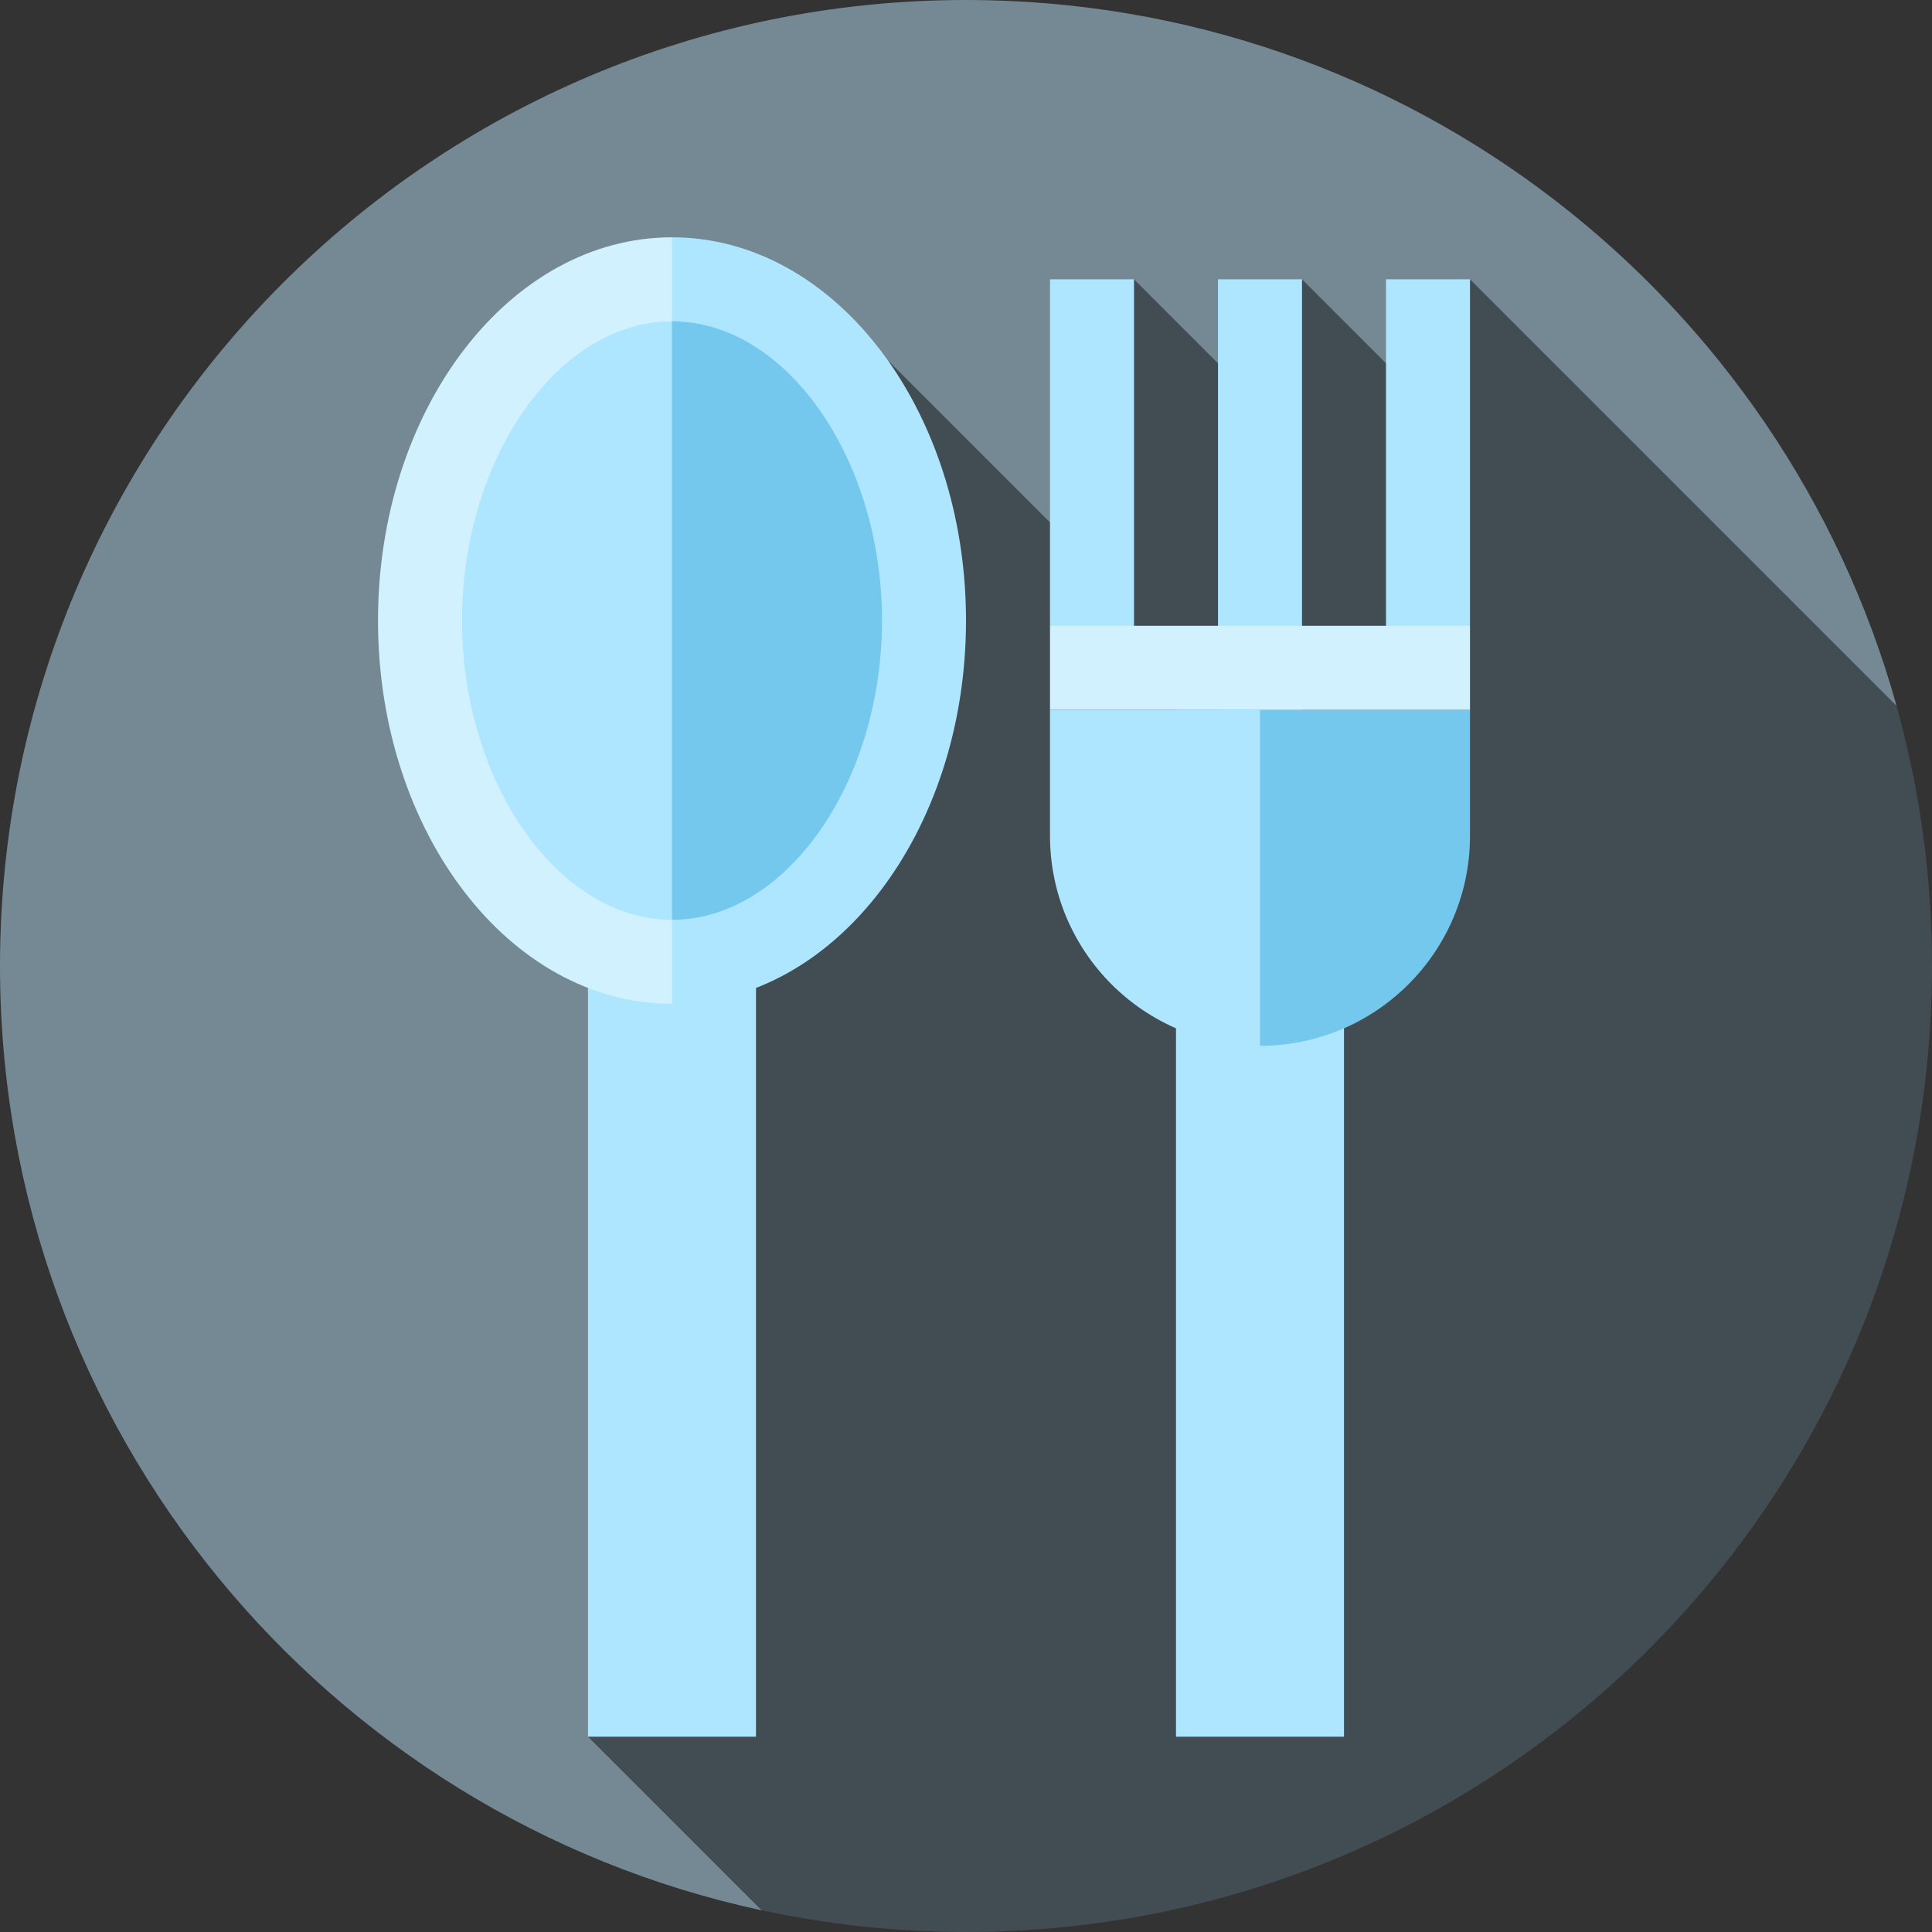
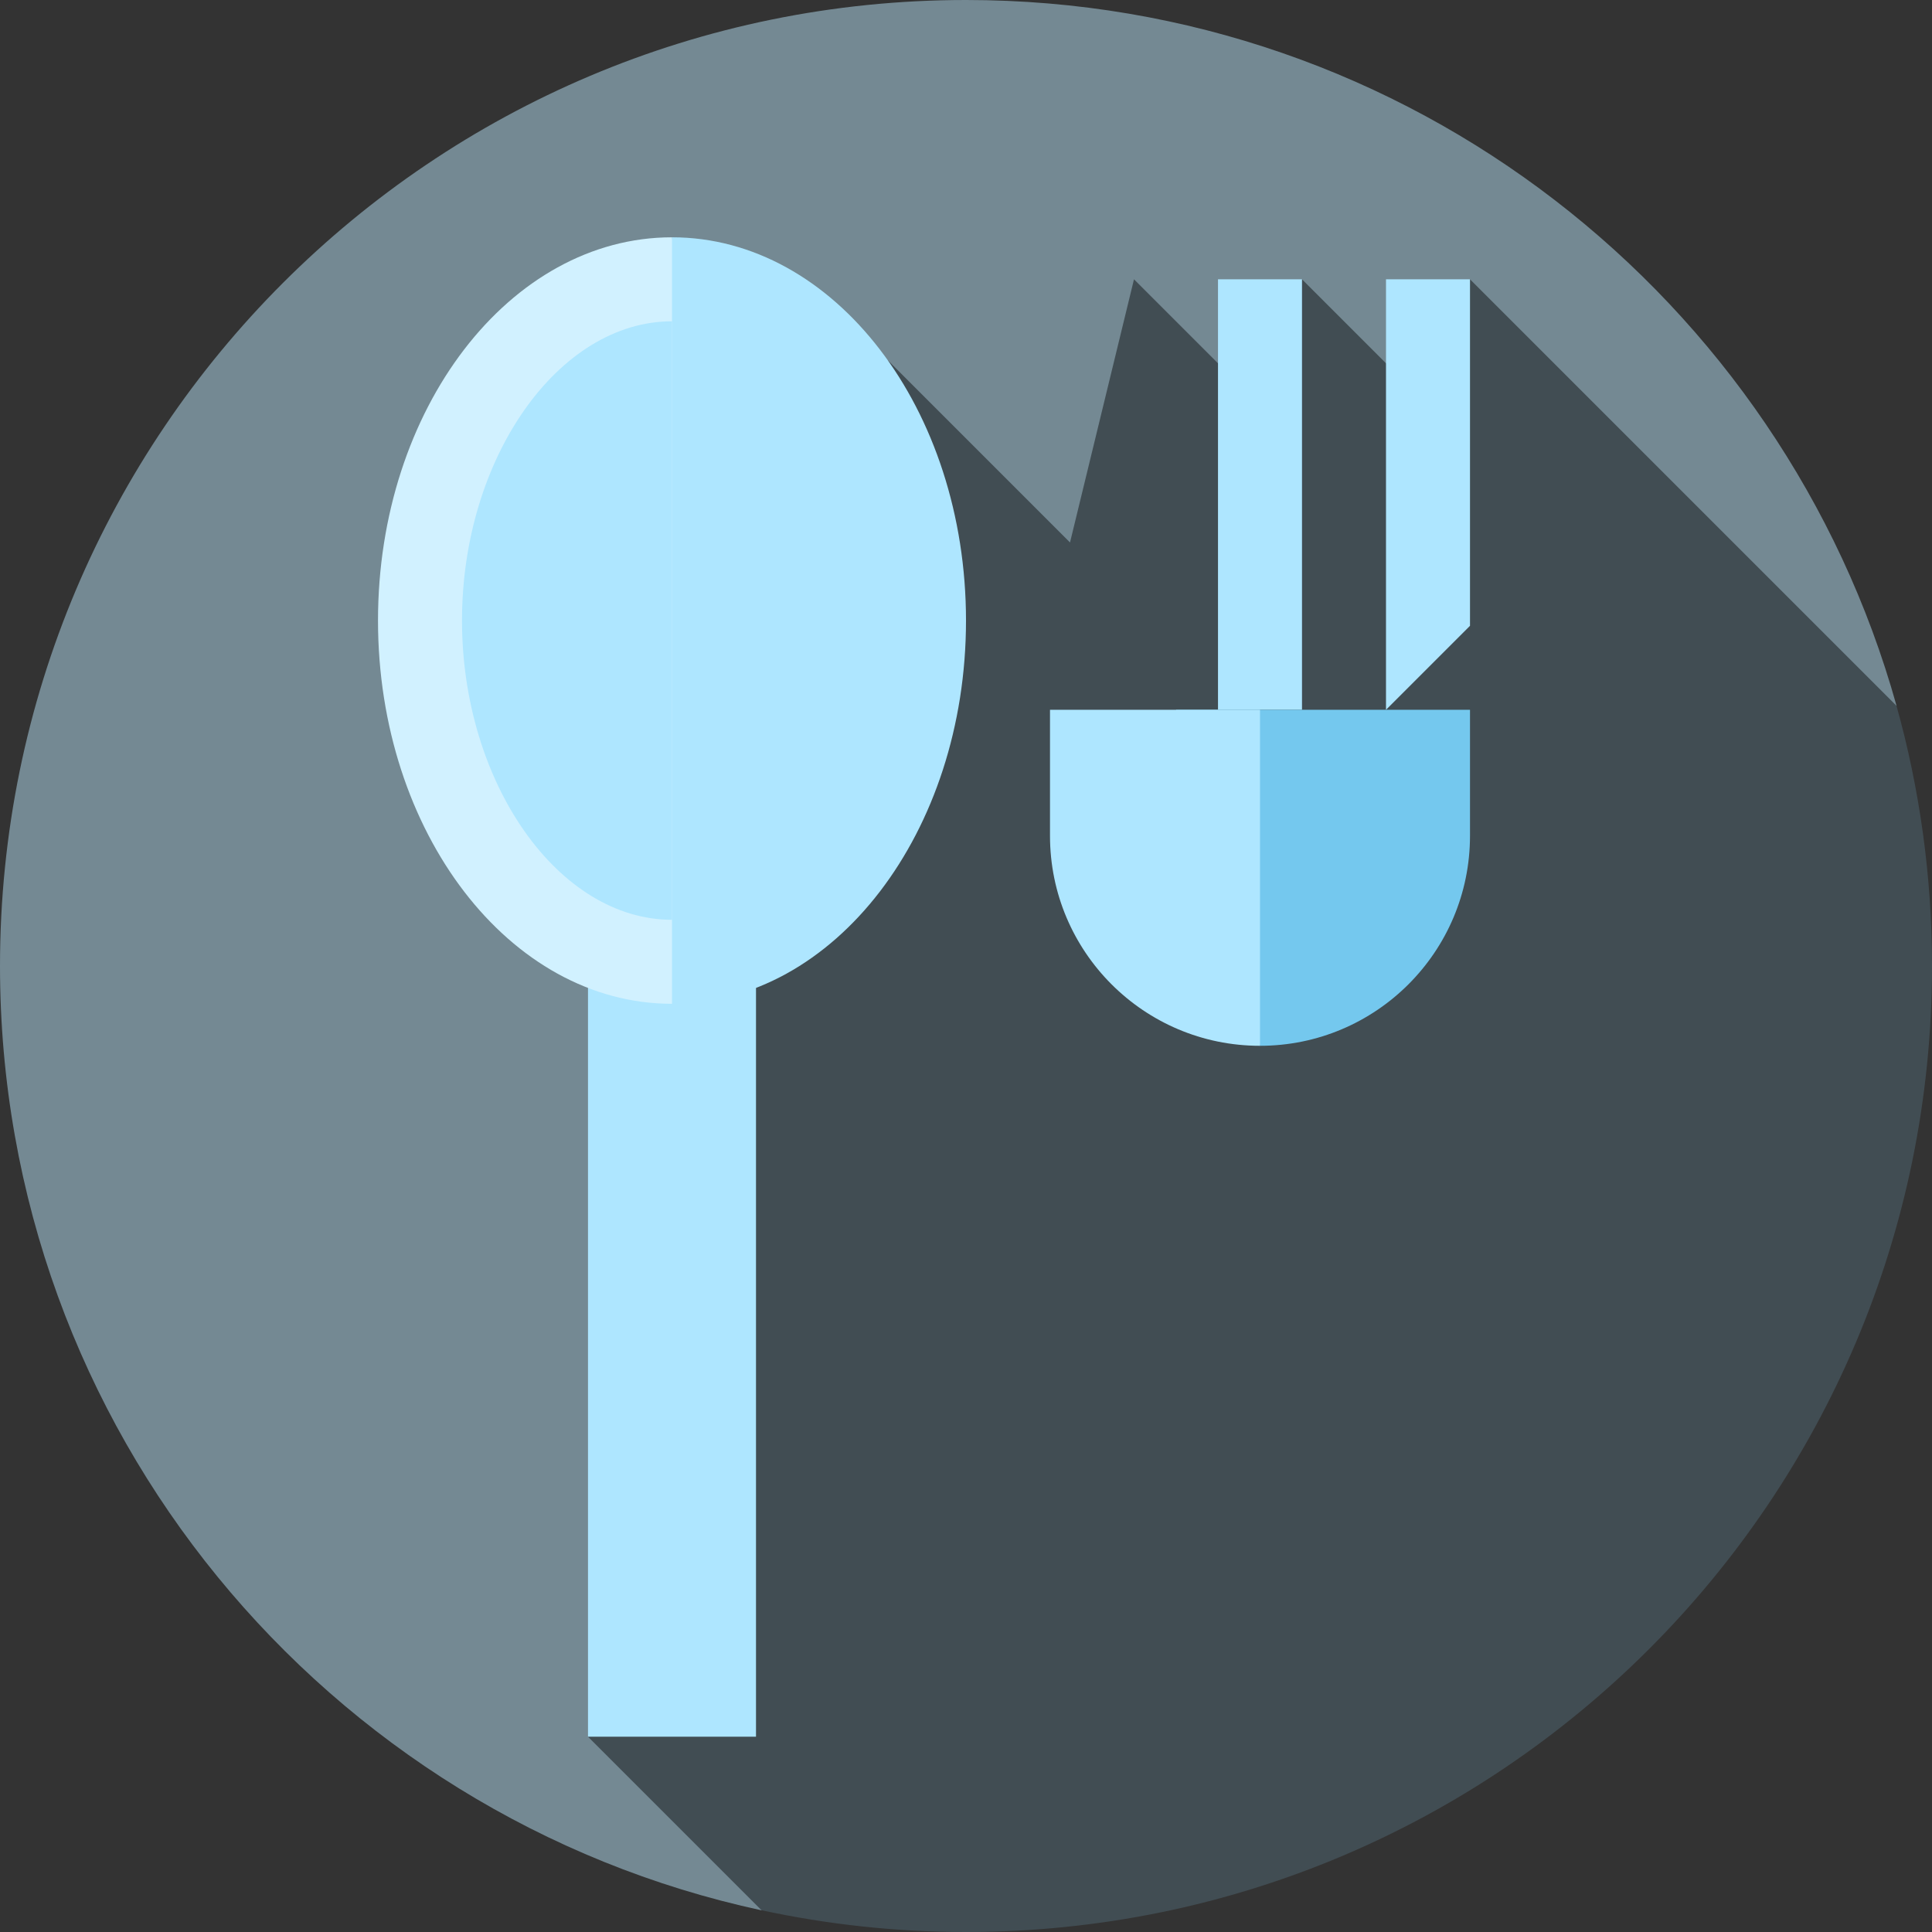
<svg xmlns="http://www.w3.org/2000/svg" version="1.1" id="Layer_1" viewBox="0 0 512 512" xml:space="preserve">
  <rect x="0" y="0" width="512" height="512" fill="#333333" stroke="none" />
  <path style="fill:#748993;" d="M256,0C114.615,0,0,114.616,0,256c0,122.793,86.455,225.395,201.814,250.254l300.792-319.21  C472.501,79.153,373.494,0,256,0z" />
  <path style="fill:#414D53;" d="M512,256c0-23.891-3.285-47.014-9.406-68.953L389.565,74.017l-14.391,30.131l-30.131-30.131  l-14.391,30.131l-30.131-30.131l-16.955,69.743L235.26,95.453l-57.173,170.564l-22.261,194.226l45.992,45.992  C219.285,510,237.408,512,256,512C397.384,512,512,397.384,512,256z" />
  <g>
-     <rect x="311.652" y="259.306" style="fill:#AEE6FF;" width="44.522" height="200.938" />
-     <polygon style="fill:#AEE6FF;" points="300.522,188.104 278.261,165.843 278.261,74.017 300.522,74.017  " />
    <rect x="322.783" y="74.017" style="fill:#AEE6FF;" width="22.261" height="114.087" />
    <polygon style="fill:#AEE6FF;" points="389.565,165.843 367.304,188.104 367.304,74.017 389.565,74.017  " />
  </g>
  <path style="fill:#74C8EE;" d="M389.565,188.104v33.391c0,30.731-24.921,55.652-55.652,55.652l-22.261-89.043H389.565z" />
-   <rect x="278.261" y="165.843" style="fill:#D1F1FF;" width="111.304" height="22.261" />
  <g>
    <path style="fill:#AEE6FF;" d="M333.913,188.104v89.043c-30.731,0-55.652-24.921-55.652-55.652v-33.391H333.913z" />
    <rect x="155.826" y="248.175" style="fill:#AEE6FF;" width="44.522" height="212.068" />
    <path style="fill:#AEE6FF;" d="M178.087,62.887l-22.261,101.565l22.261,101.565c43.03,0,77.913-45.472,77.913-101.565   S221.117,62.887,178.087,62.887z" />
  </g>
  <path style="fill:#D1F1FF;" d="M100.174,164.452c0,56.093,34.883,101.565,77.913,101.565V62.887  C135.057,62.887,100.174,108.359,100.174,164.452z" />
-   <path style="fill:#74C8EE;" d="M178.087,85.148l-22.261,79.304l22.261,79.304c30.167,0,55.652-36.317,55.652-79.304  S208.254,85.148,178.087,85.148z" />
  <path style="fill:#AEE6FF;" d="M122.435,164.452c0,42.987,25.485,79.304,55.652,79.304V85.148  C147.92,85.148,122.435,121.465,122.435,164.452z" />
</svg>